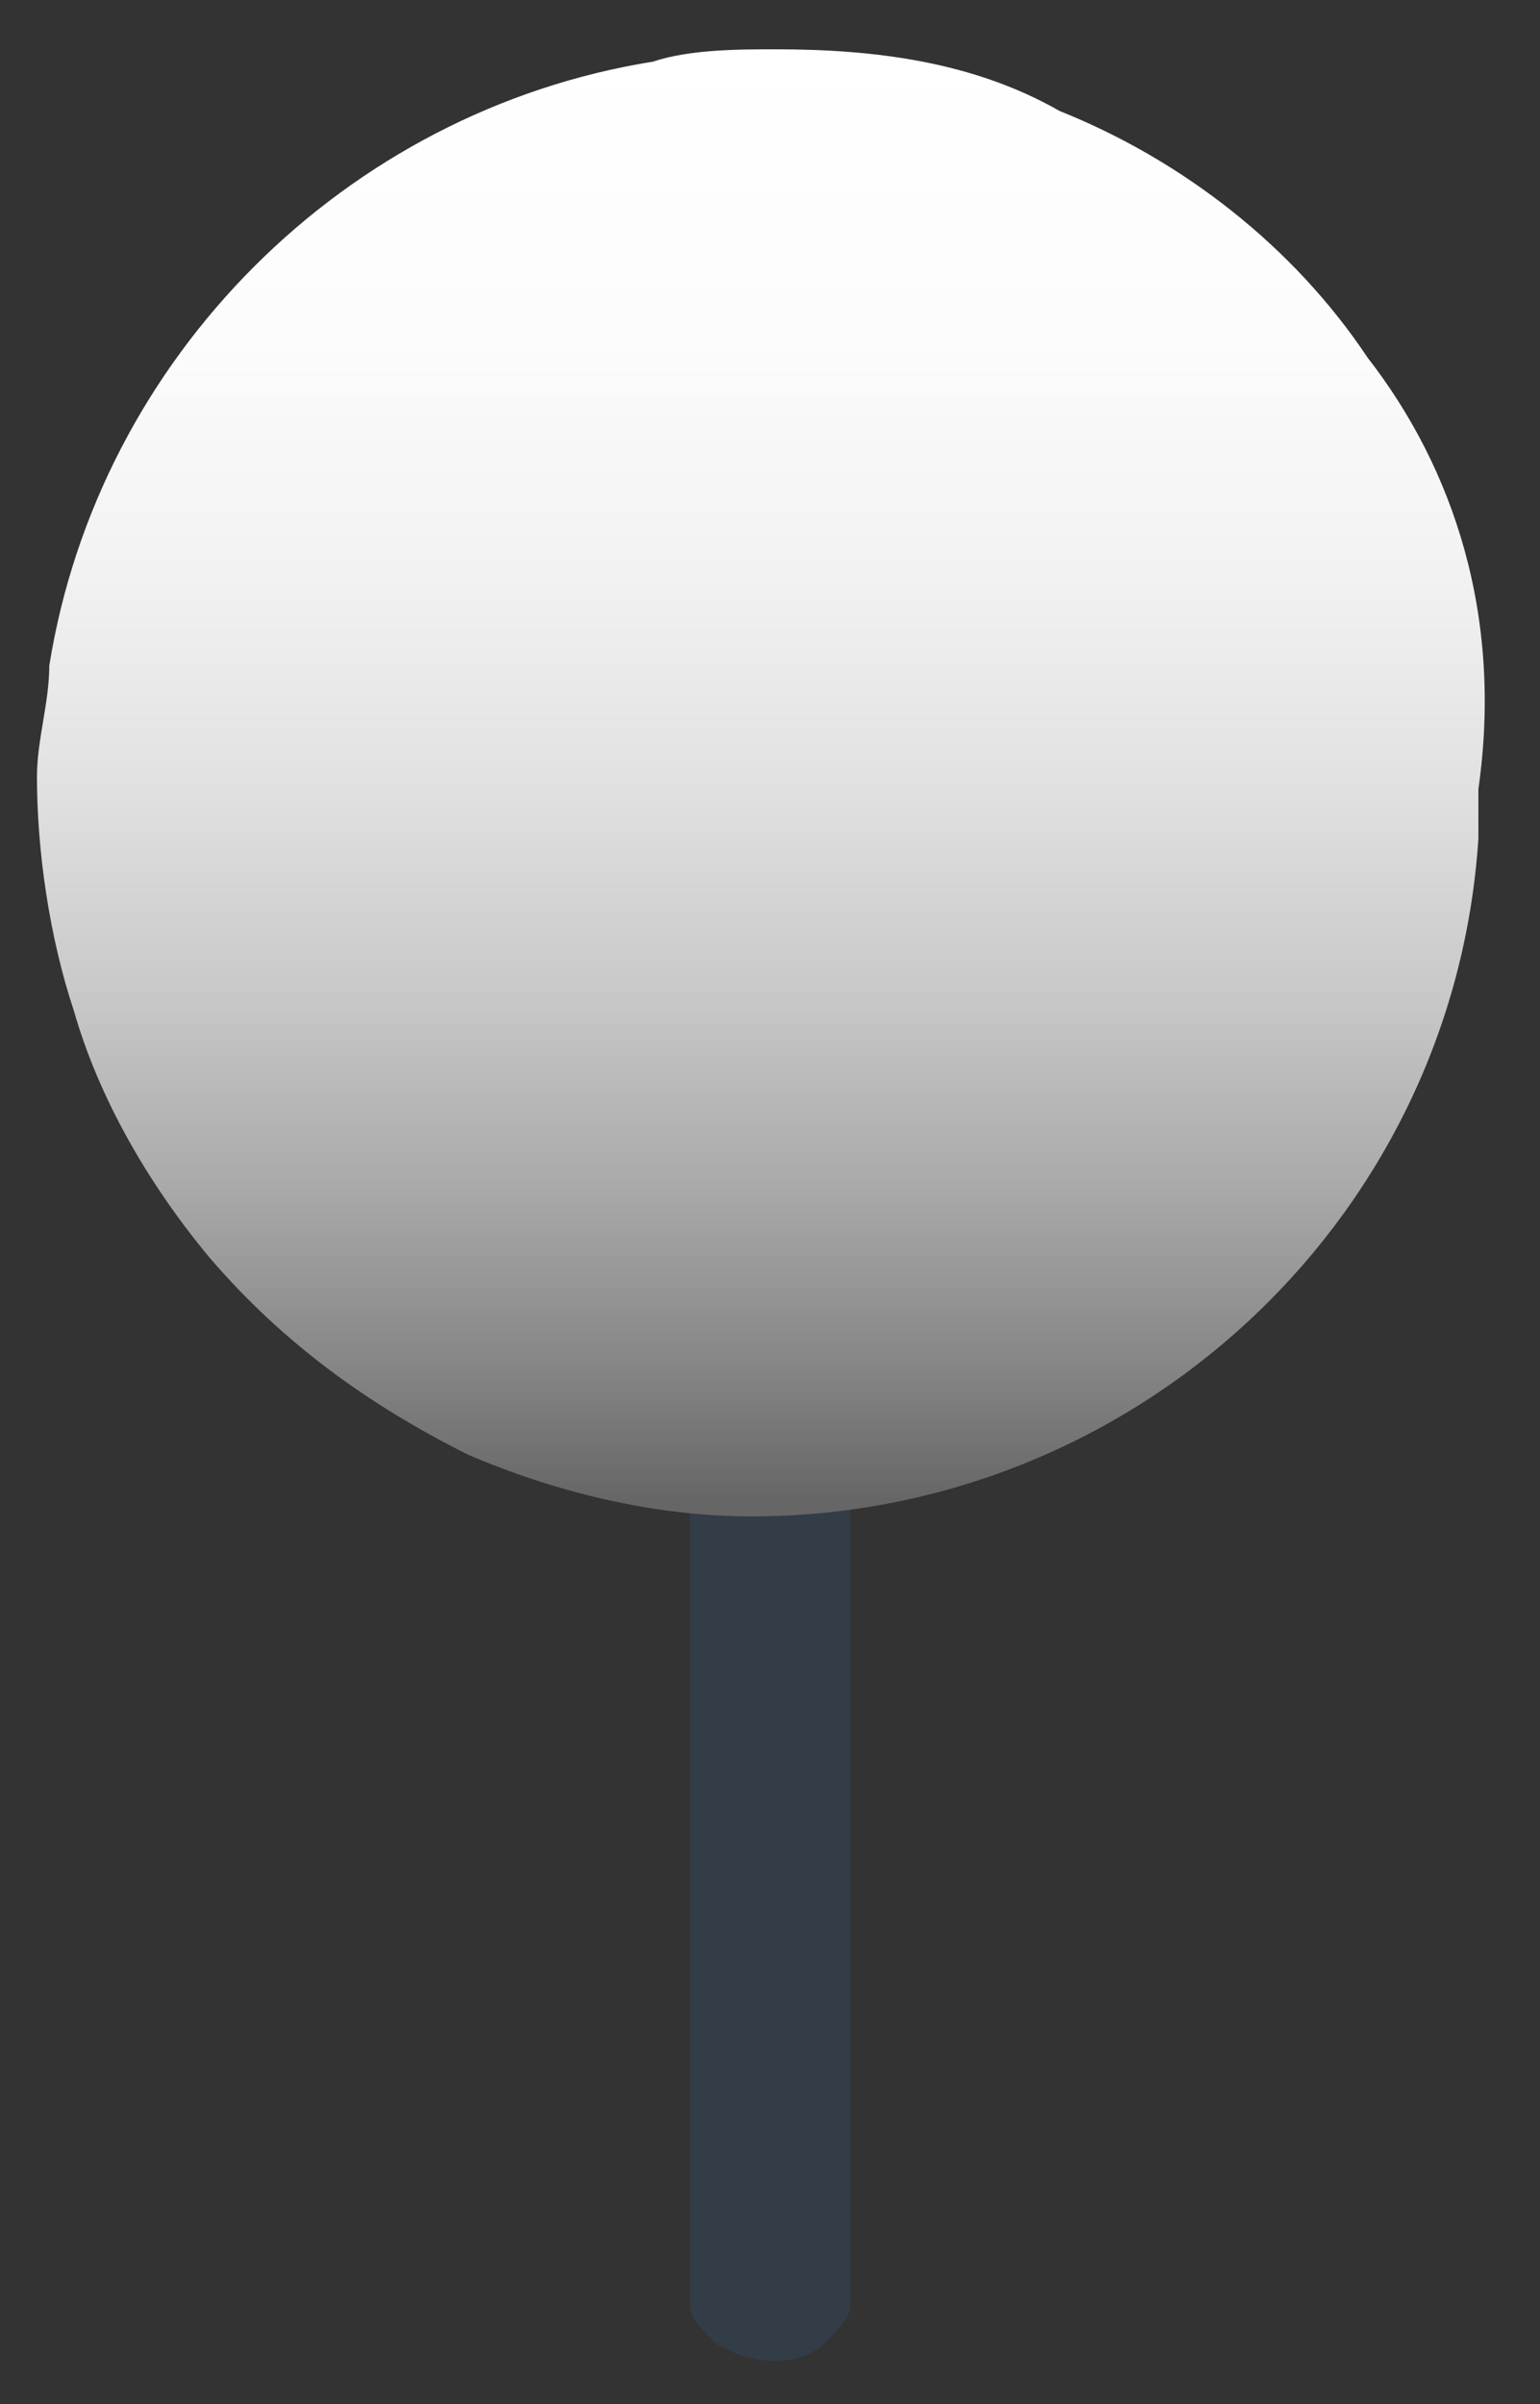
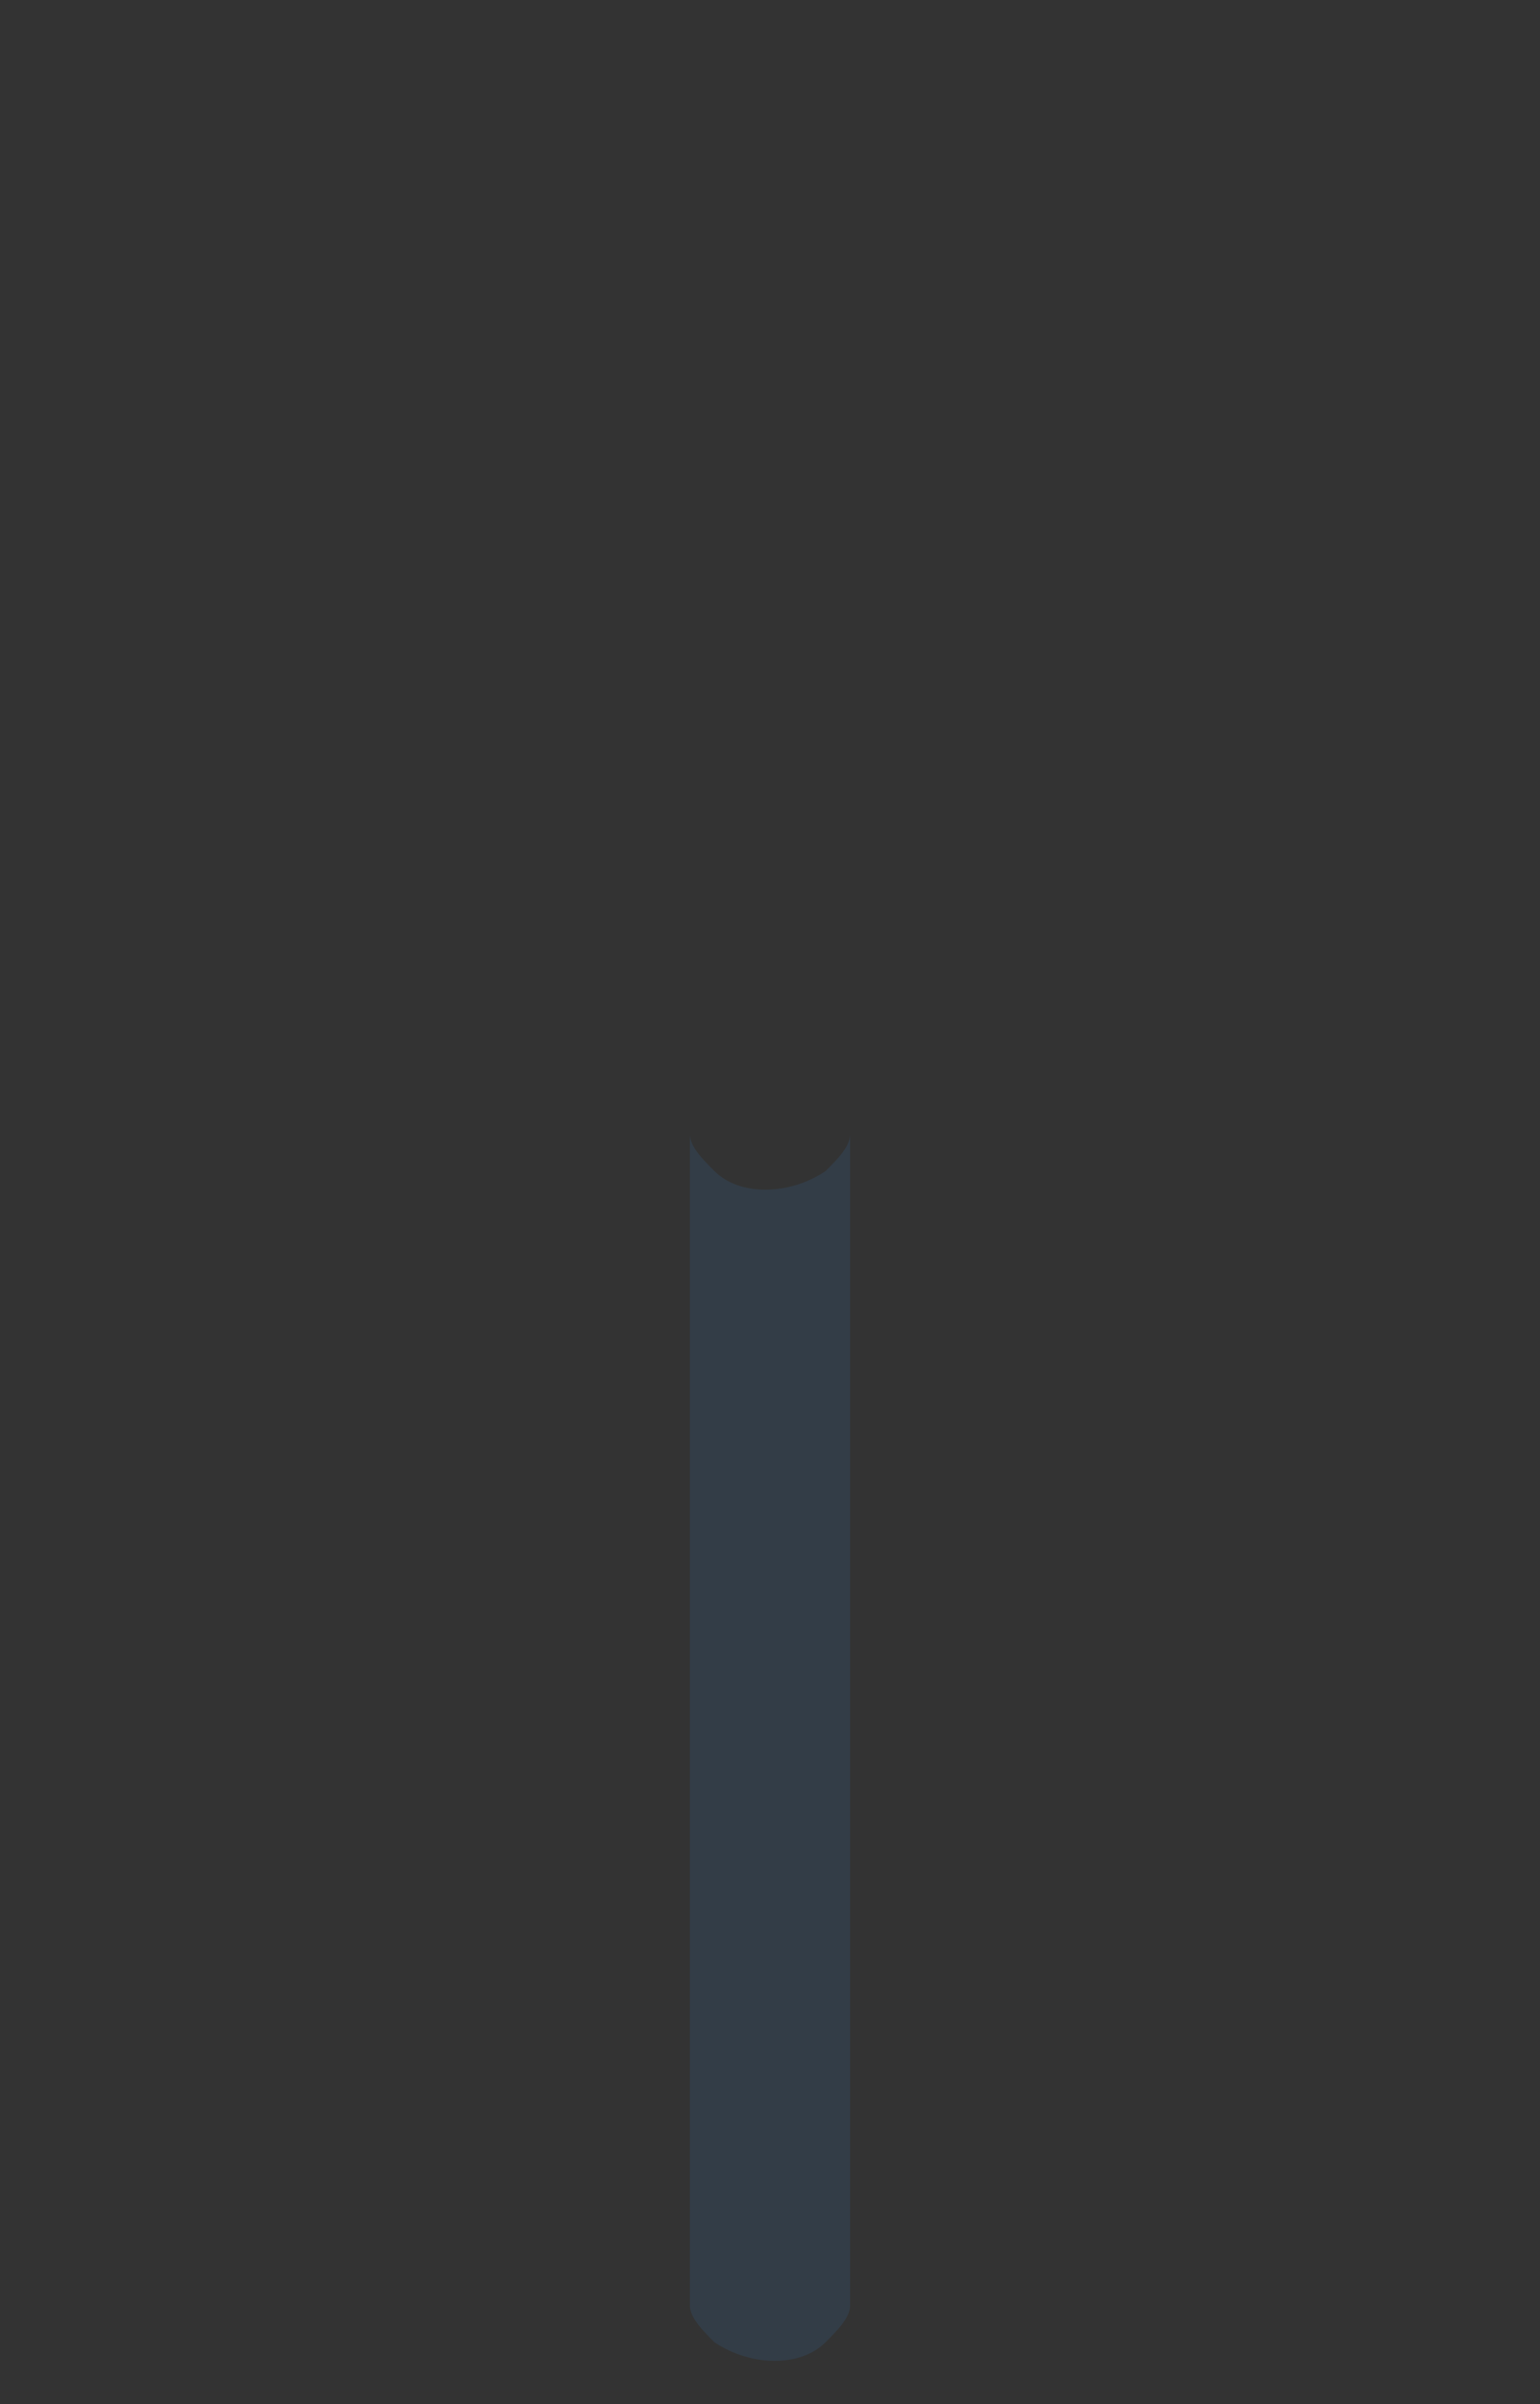
<svg xmlns="http://www.w3.org/2000/svg" version="1.1" id="Layer_1" x="0px" y="0px" viewBox="0 0 12.5 19.5" style="enable-background:new 0 0 12.5 19.5;" xml:space="preserve">
  <rect x="0" y="0" width="12.5" height="19.5" fill="#333333" stroke="none" />
  <style type="text/css">
	.st0{fill:#333D47;}
	.st1{fill:url(#SVGID_1_);}
</style>
  <g>
    <path class="st0" d="M6.9,9.2c0,0.1-0.1,0.2-0.2,0.3c-0.3,0.2-0.7,0.2-0.9,0C5.7,9.4,5.6,9.3,5.6,9.2v9.5c0,0.1,0.1,0.2,0.2,0.3   c0.3,0.2,0.7,0.2,0.9,0c0.1-0.1,0.2-0.2,0.2-0.3V9.2z" />
    <linearGradient id="SVGID_1_" gradientUnits="userSpaceOnUse" x1="6.258" y1="12.176" x2="6.258" y2="0.357">
      <stop offset="0" style="stop-color:#666666" />
      <stop offset="9.013766e-02" style="stop-color:#858585" />
      <stop offset="0.218" style="stop-color:#AAAAAA" />
      <stop offset="0.351" style="stop-color:#C9C9C9" />
      <stop offset="0.491" style="stop-color:#E1E1E1" />
      <stop offset="0.638" style="stop-color:#F2F2F2" />
      <stop offset="0.799" style="stop-color:#FCFCFC" />
      <stop offset="1" style="stop-color:#FFFFFF" />
    </linearGradient>
-     <path class="st1" d="M11.1,2.9c-0.6-0.9-1.5-1.6-2.5-2C7.9,0.5,7.1,0.4,6.3,0.4c-0.3,0-0.7,0-1,0.1C2.8,0.9,0.8,2.9,0.4,5.4   c0,0.3-0.1,0.6-0.1,0.9c0,0.6,0.1,1.3,0.3,1.9c0.2,0.7,0.6,1.4,1.1,2c0.6,0.7,1.3,1.2,2.1,1.6c0.7,0.3,1.5,0.5,2.3,0.5   c3.1,0,5.7-2.4,5.9-5.5c0-0.1,0-0.3,0-0.4C12.2,5,11.8,3.8,11.1,2.9" />
  </g>
</svg>